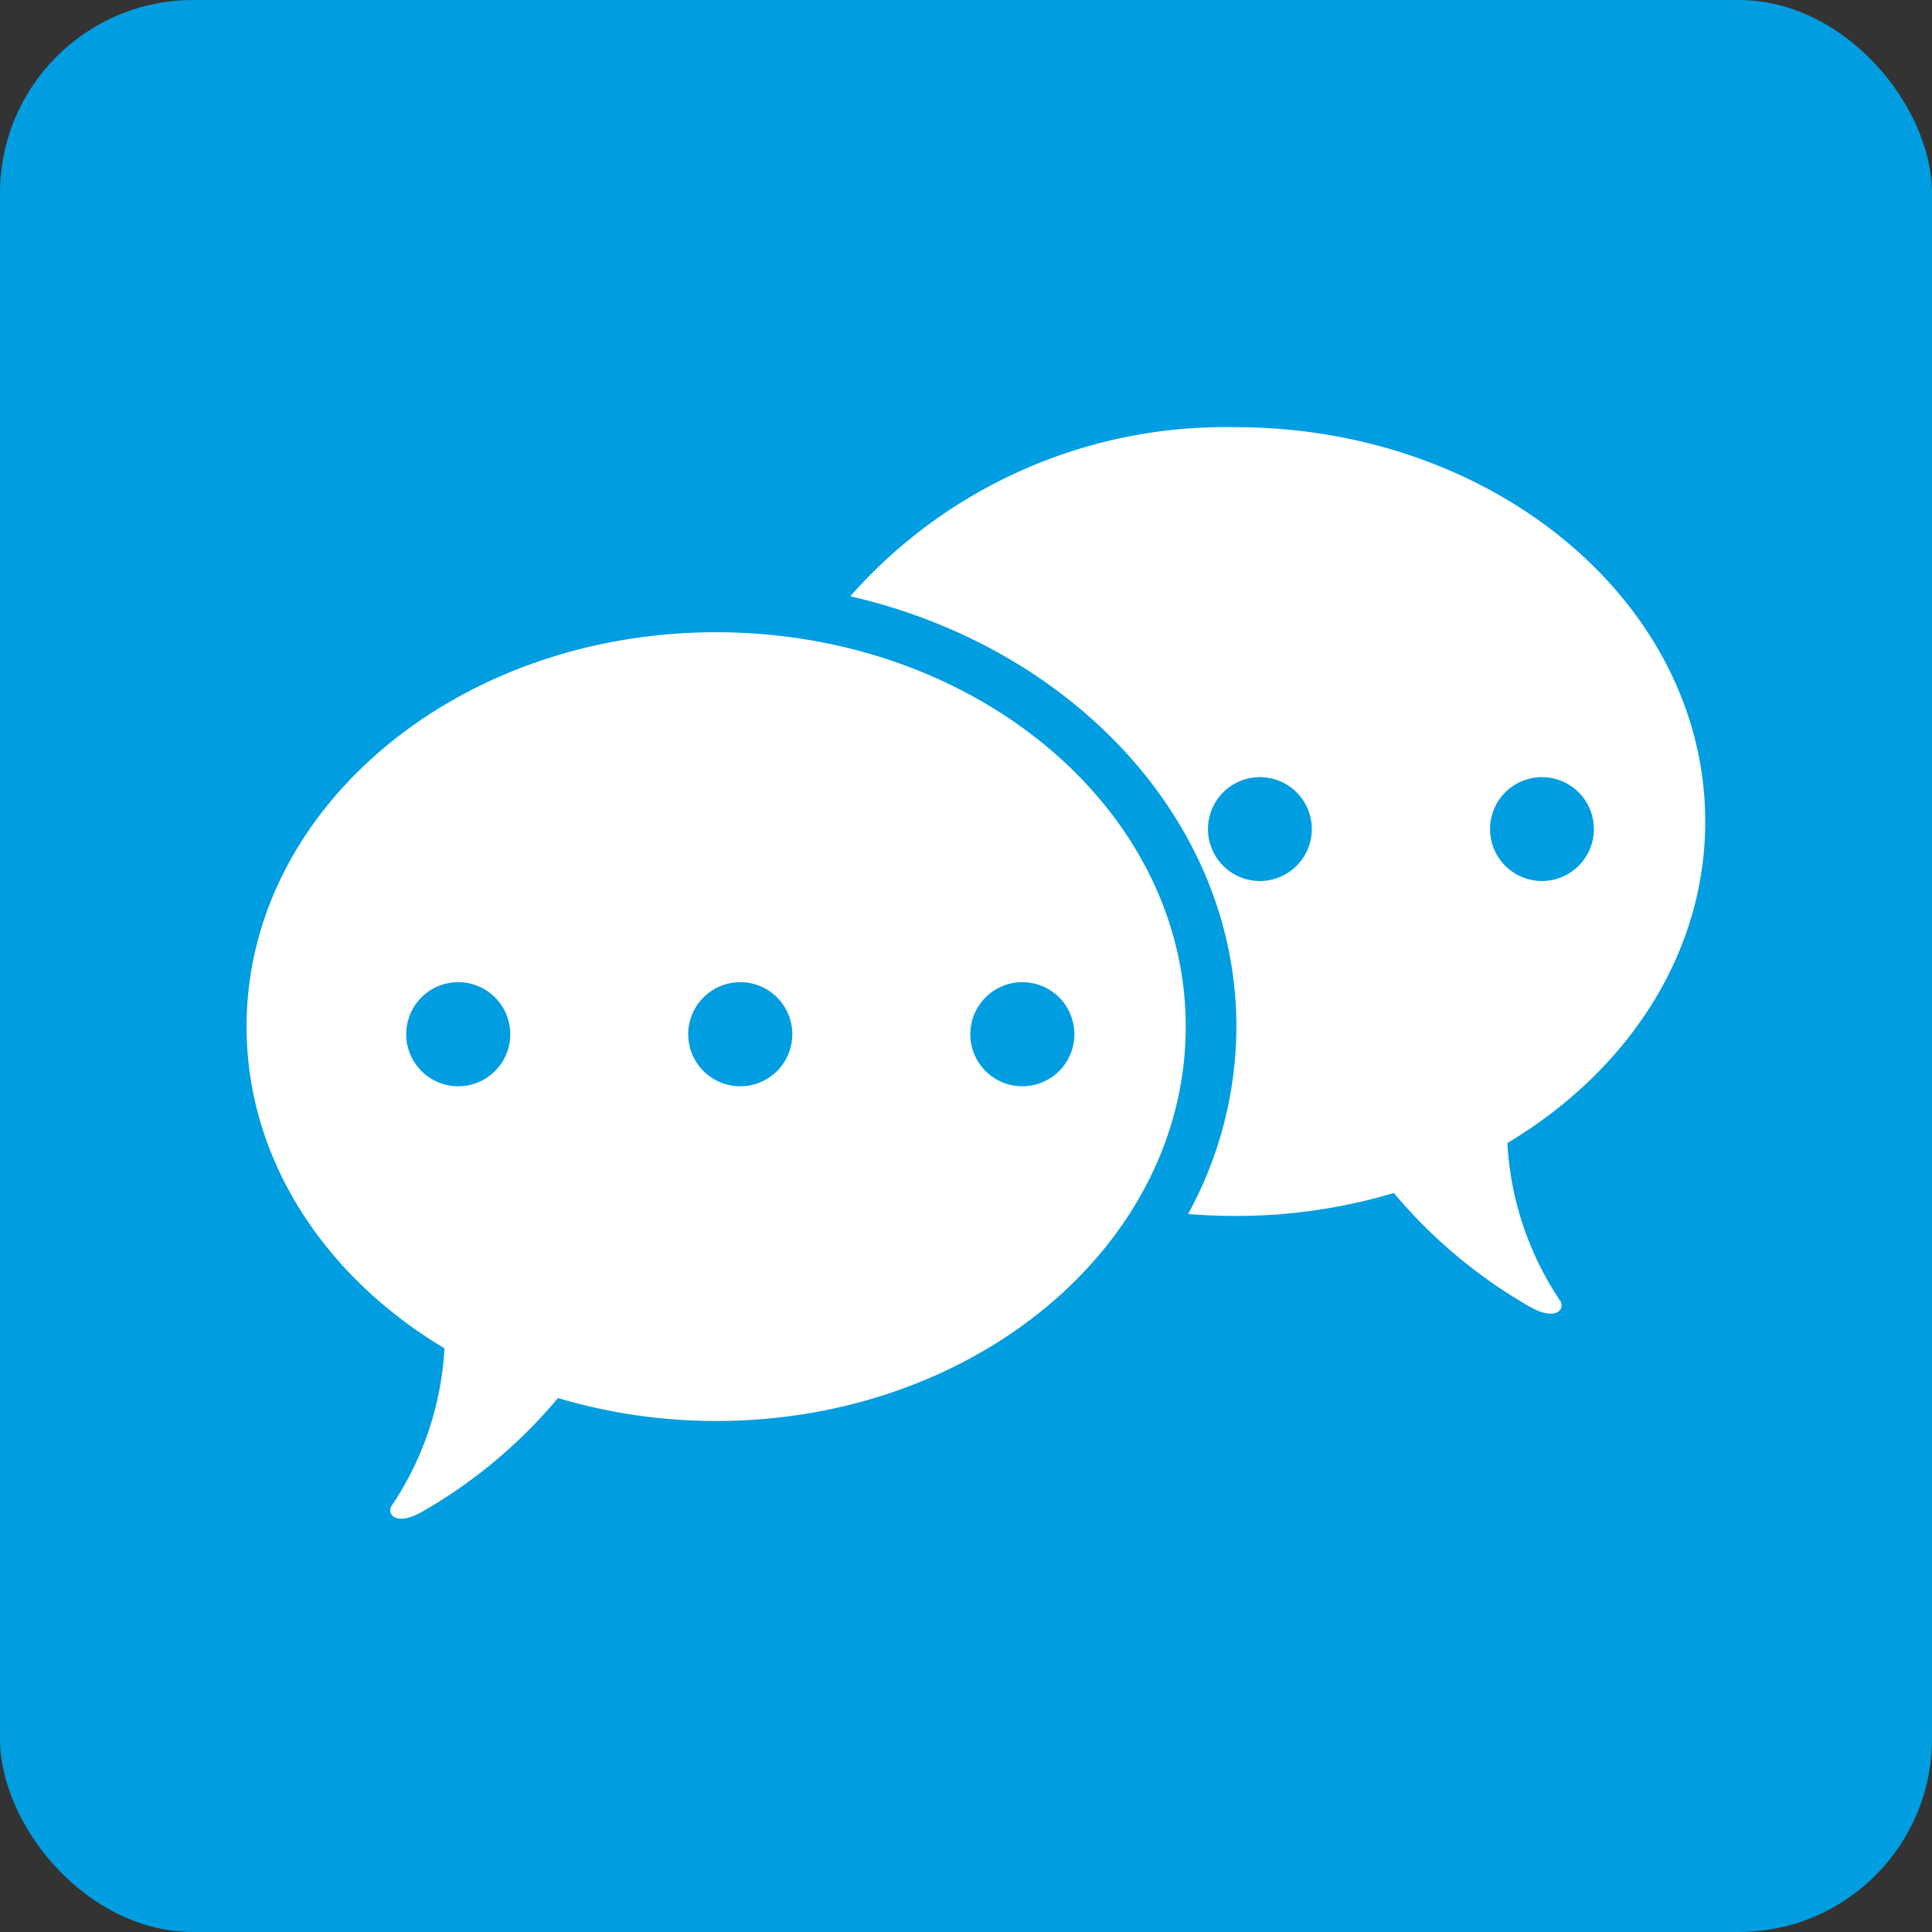
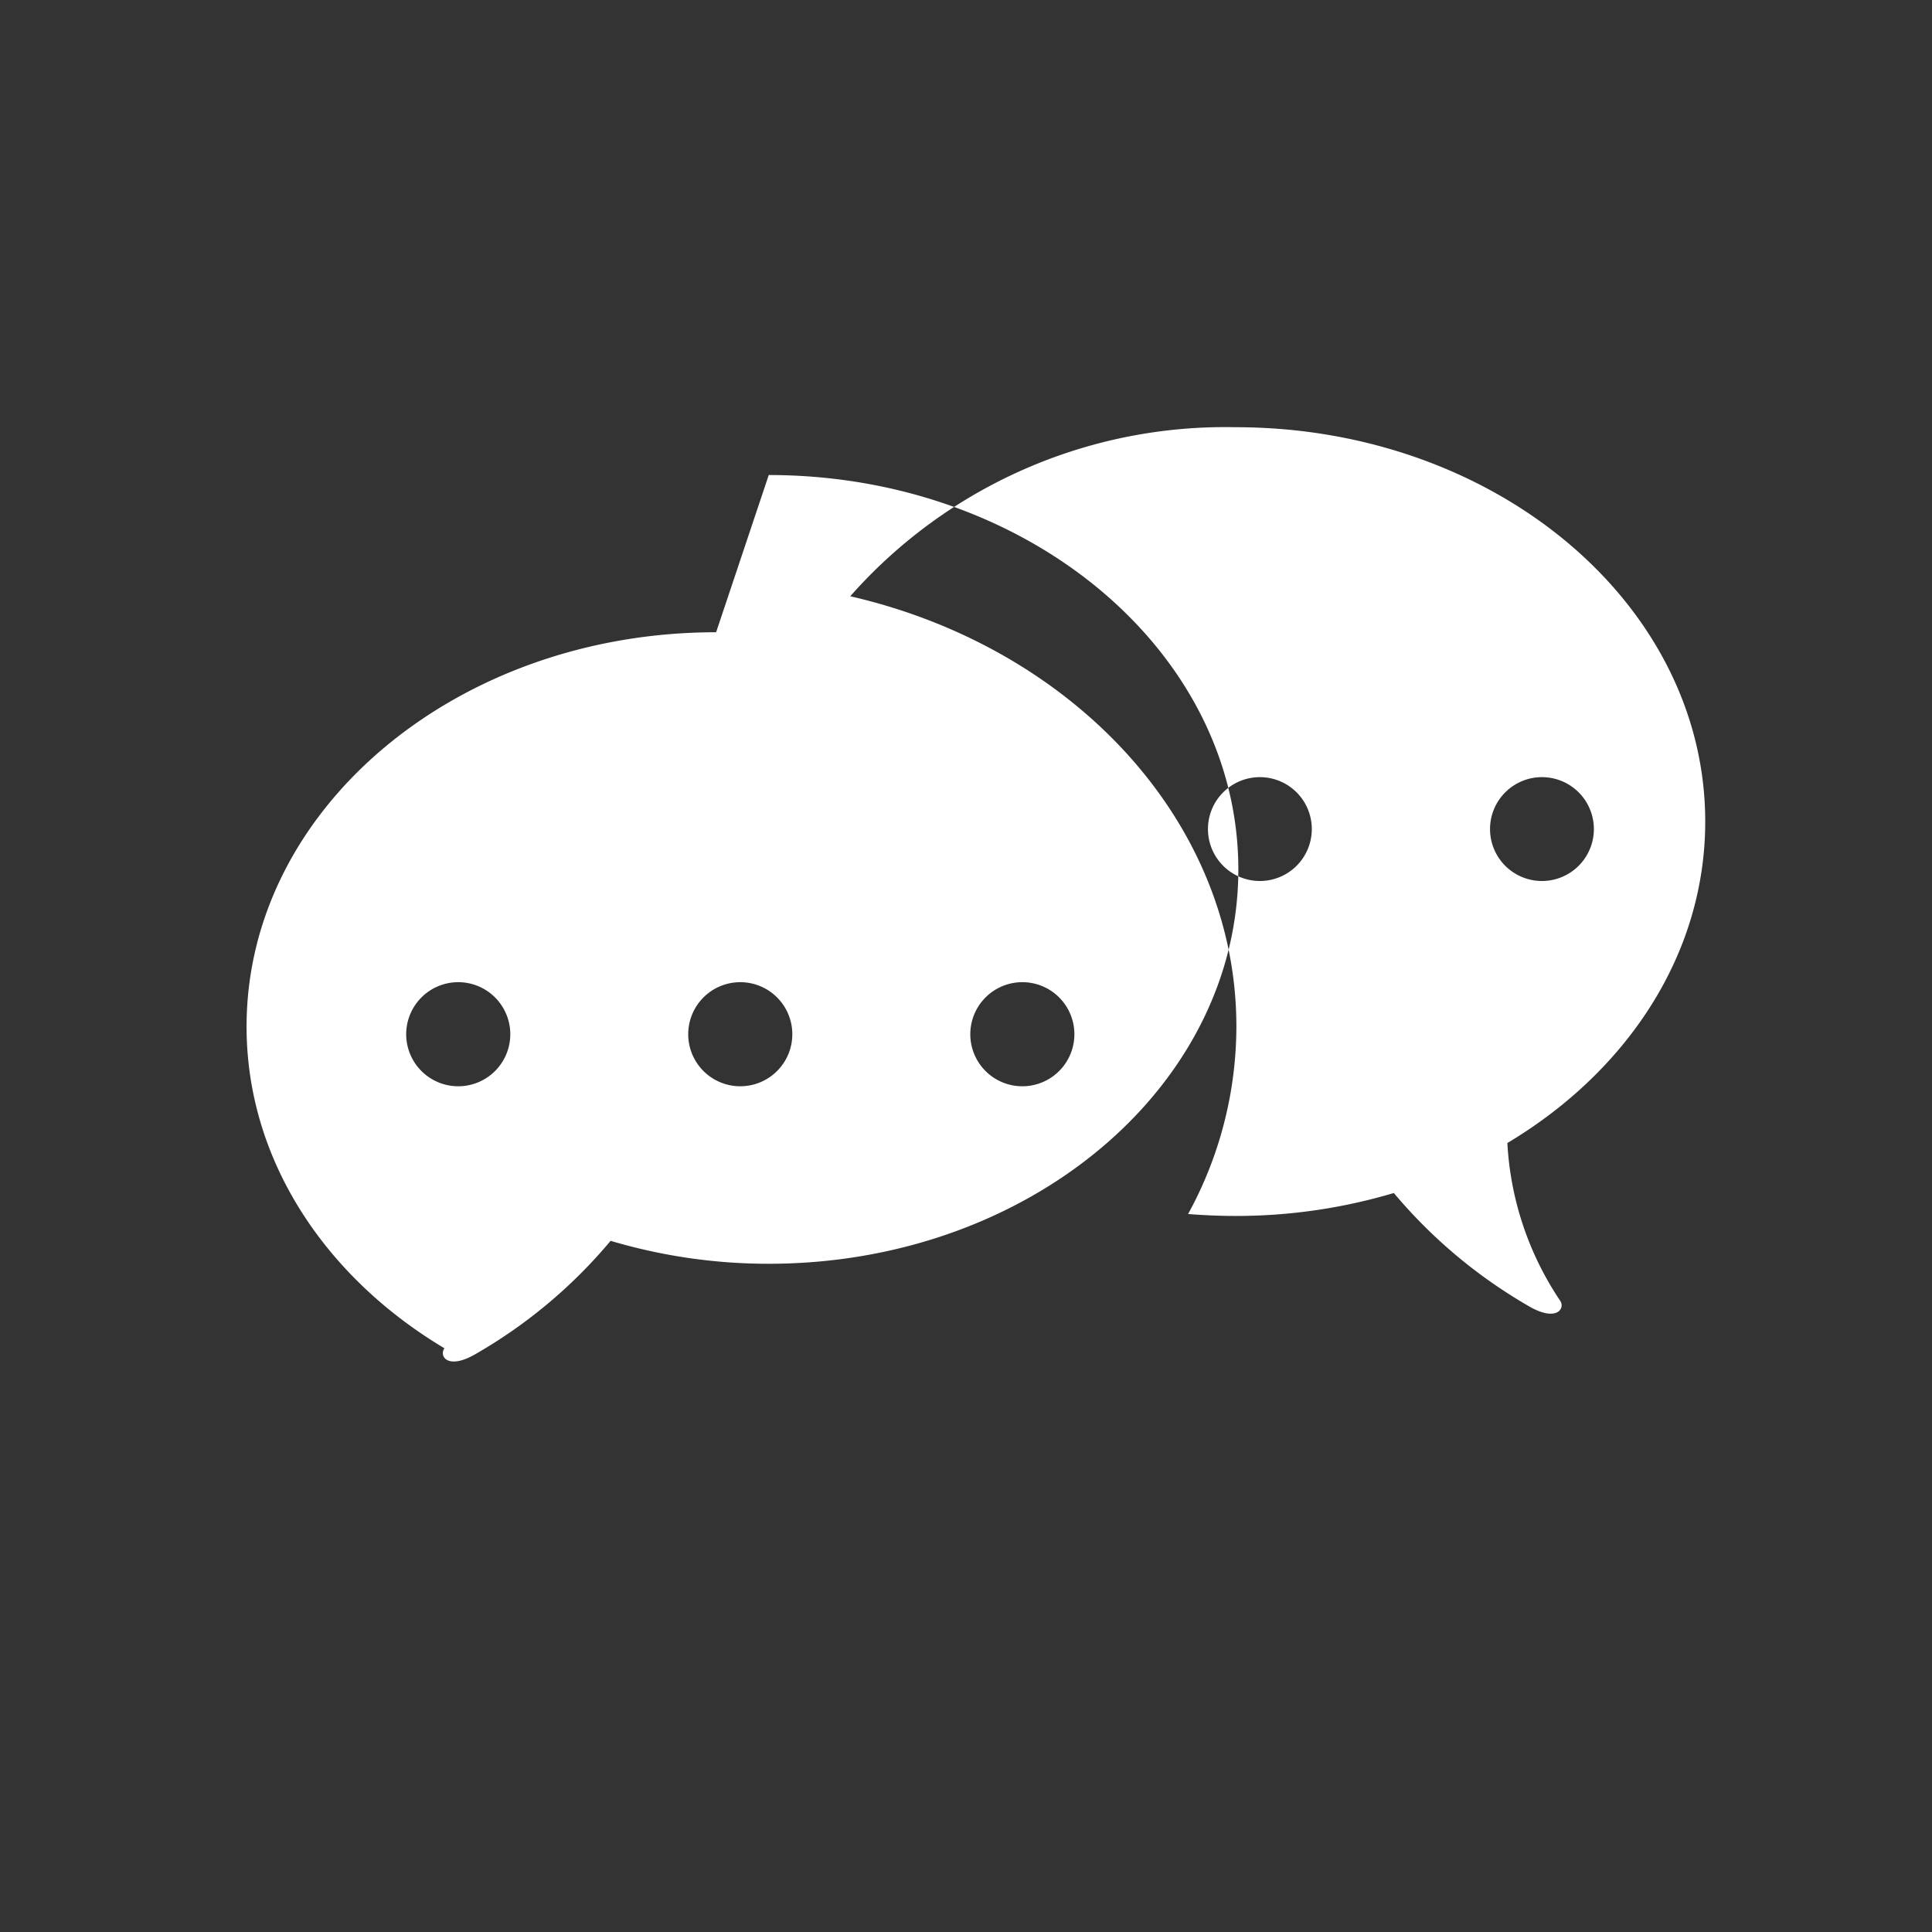
<svg xmlns="http://www.w3.org/2000/svg" id="icon-about-talk01" width="80" height="80" viewBox="0 0 80 80">
  <rect x="0" y="0" width="80" height="80" fill="#333333" stroke="none" />
-   <rect id="base" width="80" height="80" rx="8" fill="#009de1" />
-   <path id="icon" d="M241.61,1487.02c0-9.02-8.707-16.33-19.445-16.33a20.7,20.7,0,0,0-15.958,7c9.195,2.11,15.989,9.3,15.989,17.82a16.184,16.184,0,0,1-2,7.76c.648.05,1.306.08,1.972.08a22.907,22.907,0,0,0,6.548-.95,20.957,20.957,0,0,0,5.648,4.72c1.109.62,1.463.05,1.232-.27a12.95,12.95,0,0,1-2.179-6.52C238.371,1497.37,241.61,1492.52,241.61,1487.02Zm-18.426,2.46a2.15,2.15,0,1,1,2.135-2.15A2.15,2.15,0,0,1,223.184,1489.48Zm11.679,0a2.15,2.15,0,1,1,2.136-2.15A2.15,2.15,0,0,1,234.863,1489.48Zm-34.21-10.3c-10.737,0-19.443,7.31-19.443,16.33,0,5.5,3.237,10.36,8.194,13.32a12.934,12.934,0,0,1-2.179,6.51c-.23.32.124.89,1.232.27a20.744,20.744,0,0,0,5.648-4.72,22.919,22.919,0,0,0,6.548.95c10.739,0,19.445-7.31,19.445-16.33s-8.706-16.33-19.445-16.33Zm-10.659,18.8a2.155,2.155,0,1,1,2.136-2.15,2.155,2.155,0,0,1-2.136,2.15Zm11.679,0a2.155,2.155,0,1,1,2.135-2.15,2.155,2.155,0,0,1-2.135,2.15Zm11.679,0a2.155,2.155,0,1,1,2.136-2.15,2.155,2.155,0,0,1-2.136,2.15Z" transform="translate(-171 -1453)" fill="#fff" fill-rule="evenodd" />
+   <path id="icon" d="M241.61,1487.02c0-9.02-8.707-16.33-19.445-16.33a20.7,20.7,0,0,0-15.958,7c9.195,2.11,15.989,9.3,15.989,17.82a16.184,16.184,0,0,1-2,7.76c.648.05,1.306.08,1.972.08a22.907,22.907,0,0,0,6.548-.95,20.957,20.957,0,0,0,5.648,4.72c1.109.62,1.463.05,1.232-.27a12.95,12.95,0,0,1-2.179-6.52C238.371,1497.37,241.61,1492.52,241.61,1487.02Zm-18.426,2.46a2.15,2.15,0,1,1,2.135-2.15A2.15,2.15,0,0,1,223.184,1489.48Zm11.679,0a2.15,2.15,0,1,1,2.136-2.15A2.15,2.15,0,0,1,234.863,1489.48Zm-34.21-10.3c-10.737,0-19.443,7.31-19.443,16.33,0,5.5,3.237,10.36,8.194,13.32c-.23.32.124.89,1.232.27a20.744,20.744,0,0,0,5.648-4.72,22.919,22.919,0,0,0,6.548.95c10.739,0,19.445-7.31,19.445-16.33s-8.706-16.33-19.445-16.33Zm-10.659,18.8a2.155,2.155,0,1,1,2.136-2.15,2.155,2.155,0,0,1-2.136,2.15Zm11.679,0a2.155,2.155,0,1,1,2.135-2.15,2.155,2.155,0,0,1-2.135,2.15Zm11.679,0a2.155,2.155,0,1,1,2.136-2.15,2.155,2.155,0,0,1-2.136,2.15Z" transform="translate(-171 -1453)" fill="#fff" fill-rule="evenodd" />
</svg>